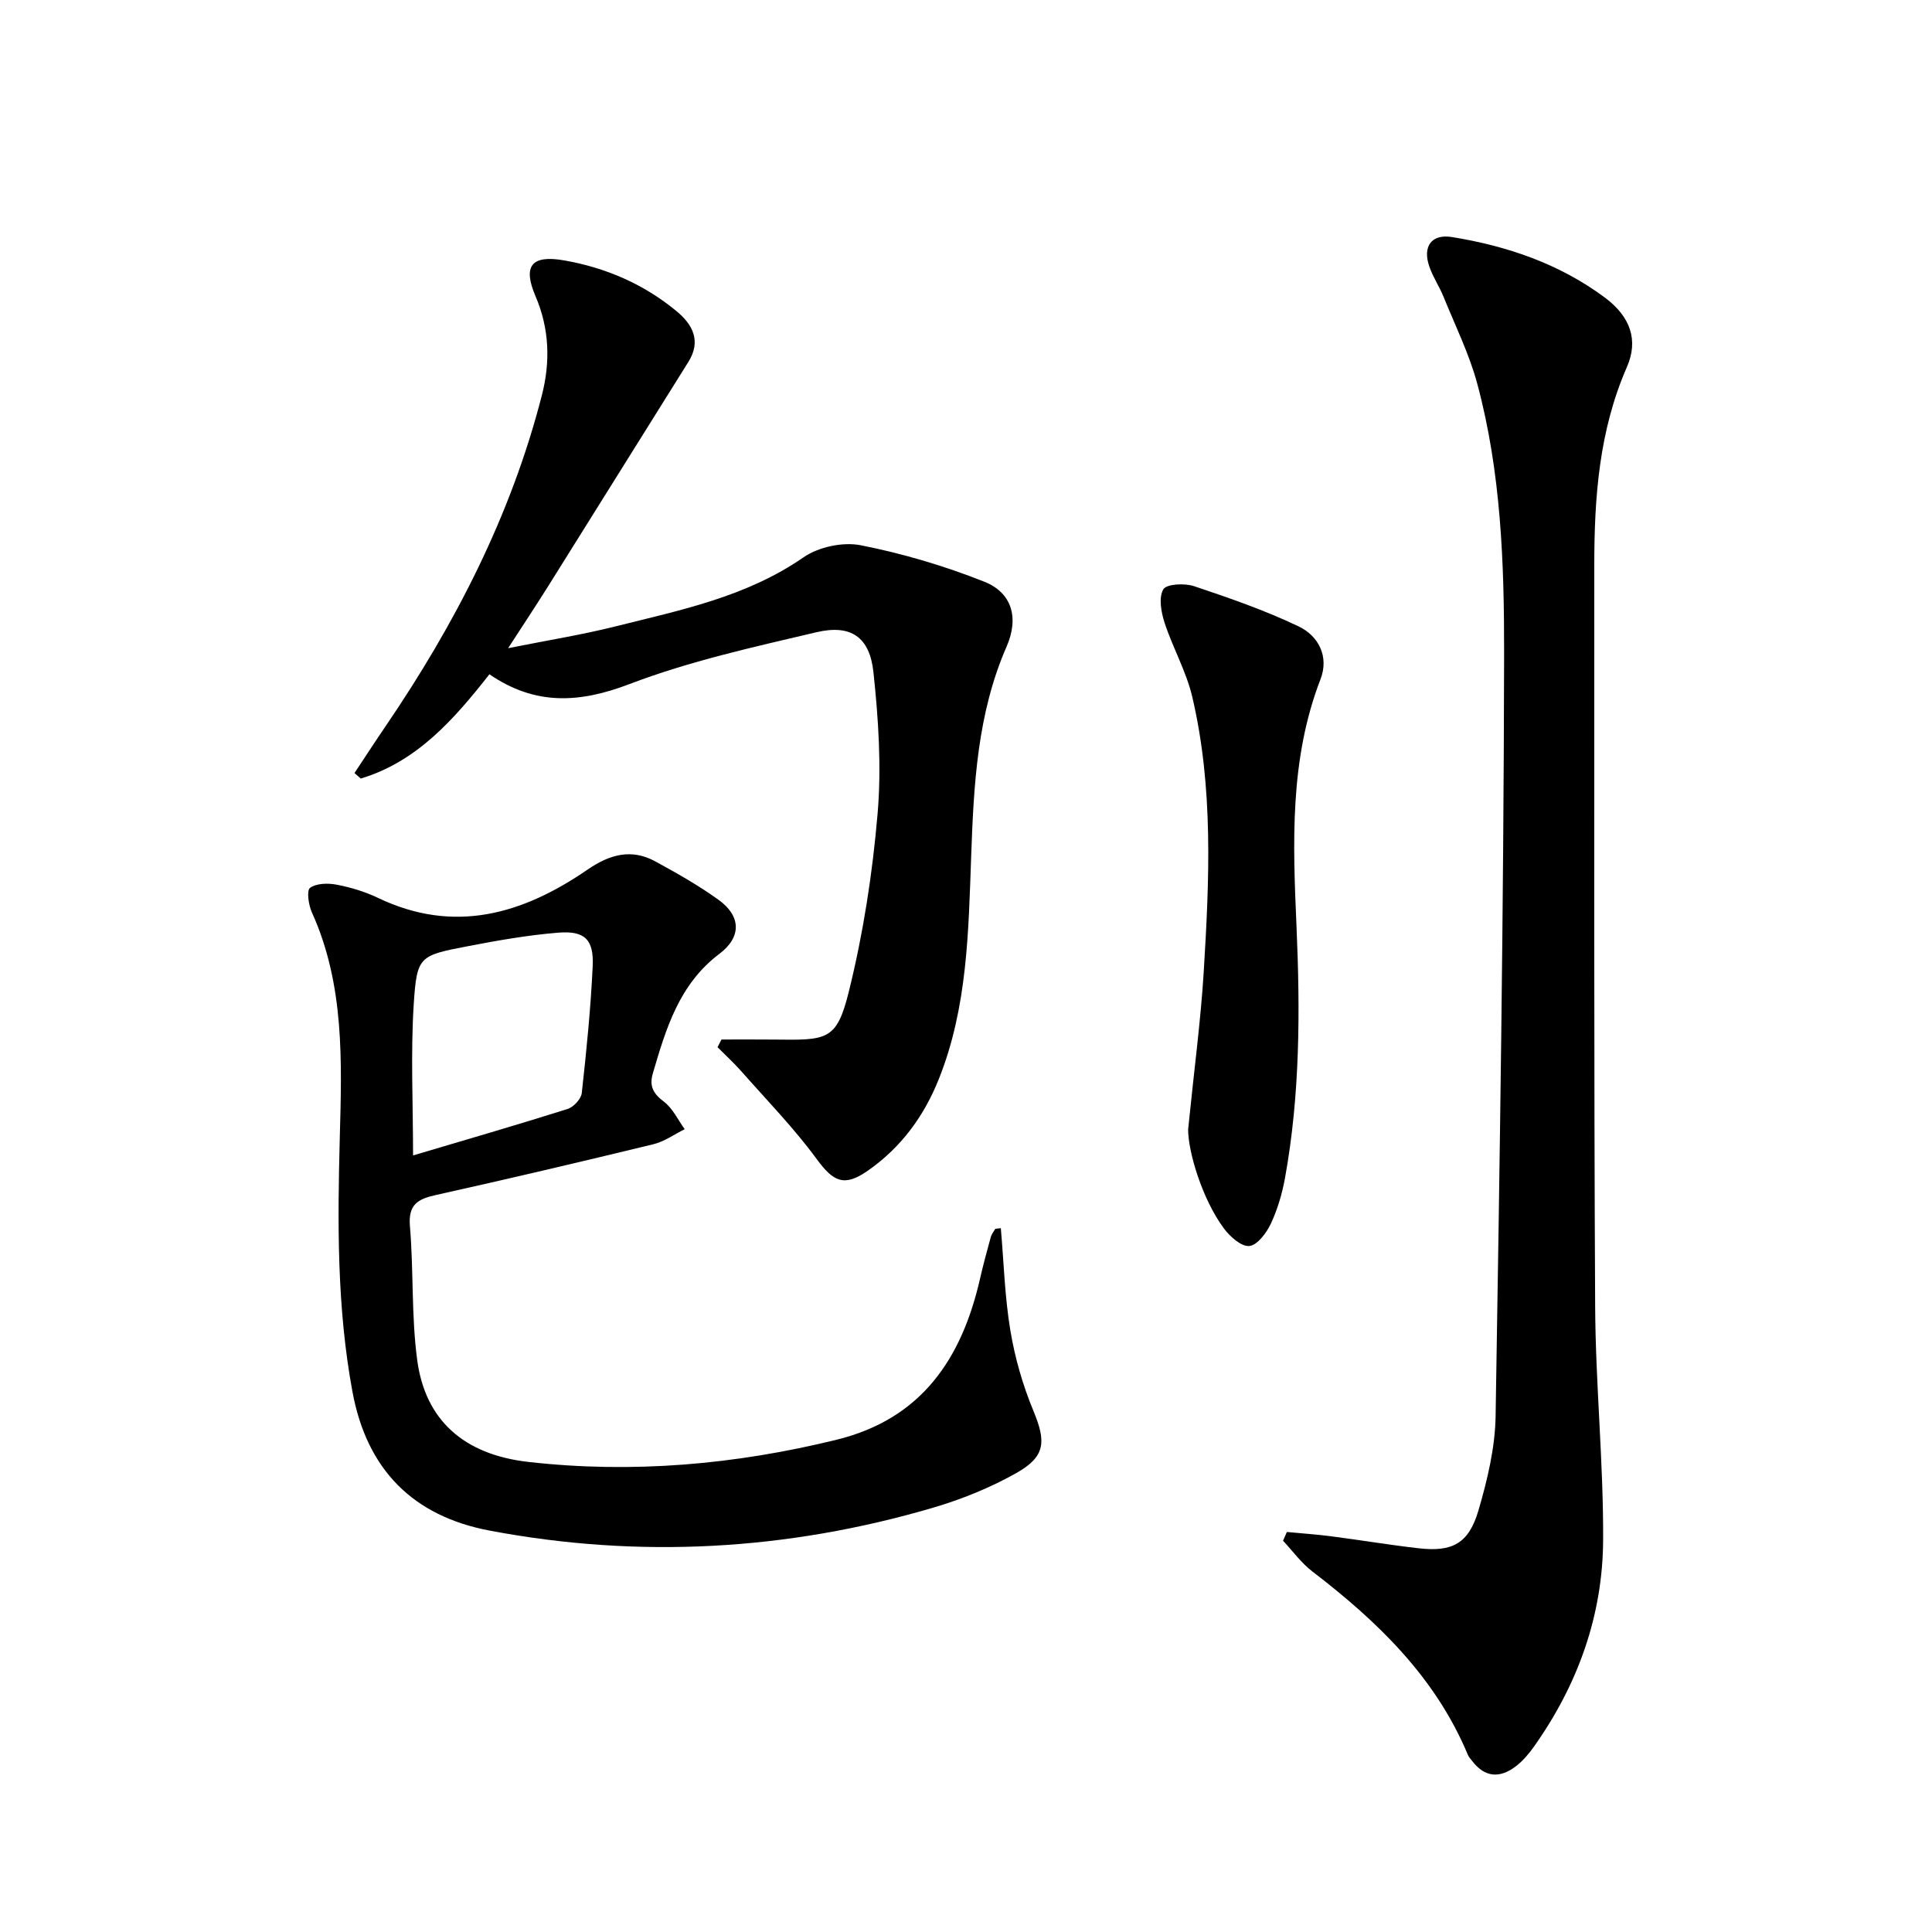
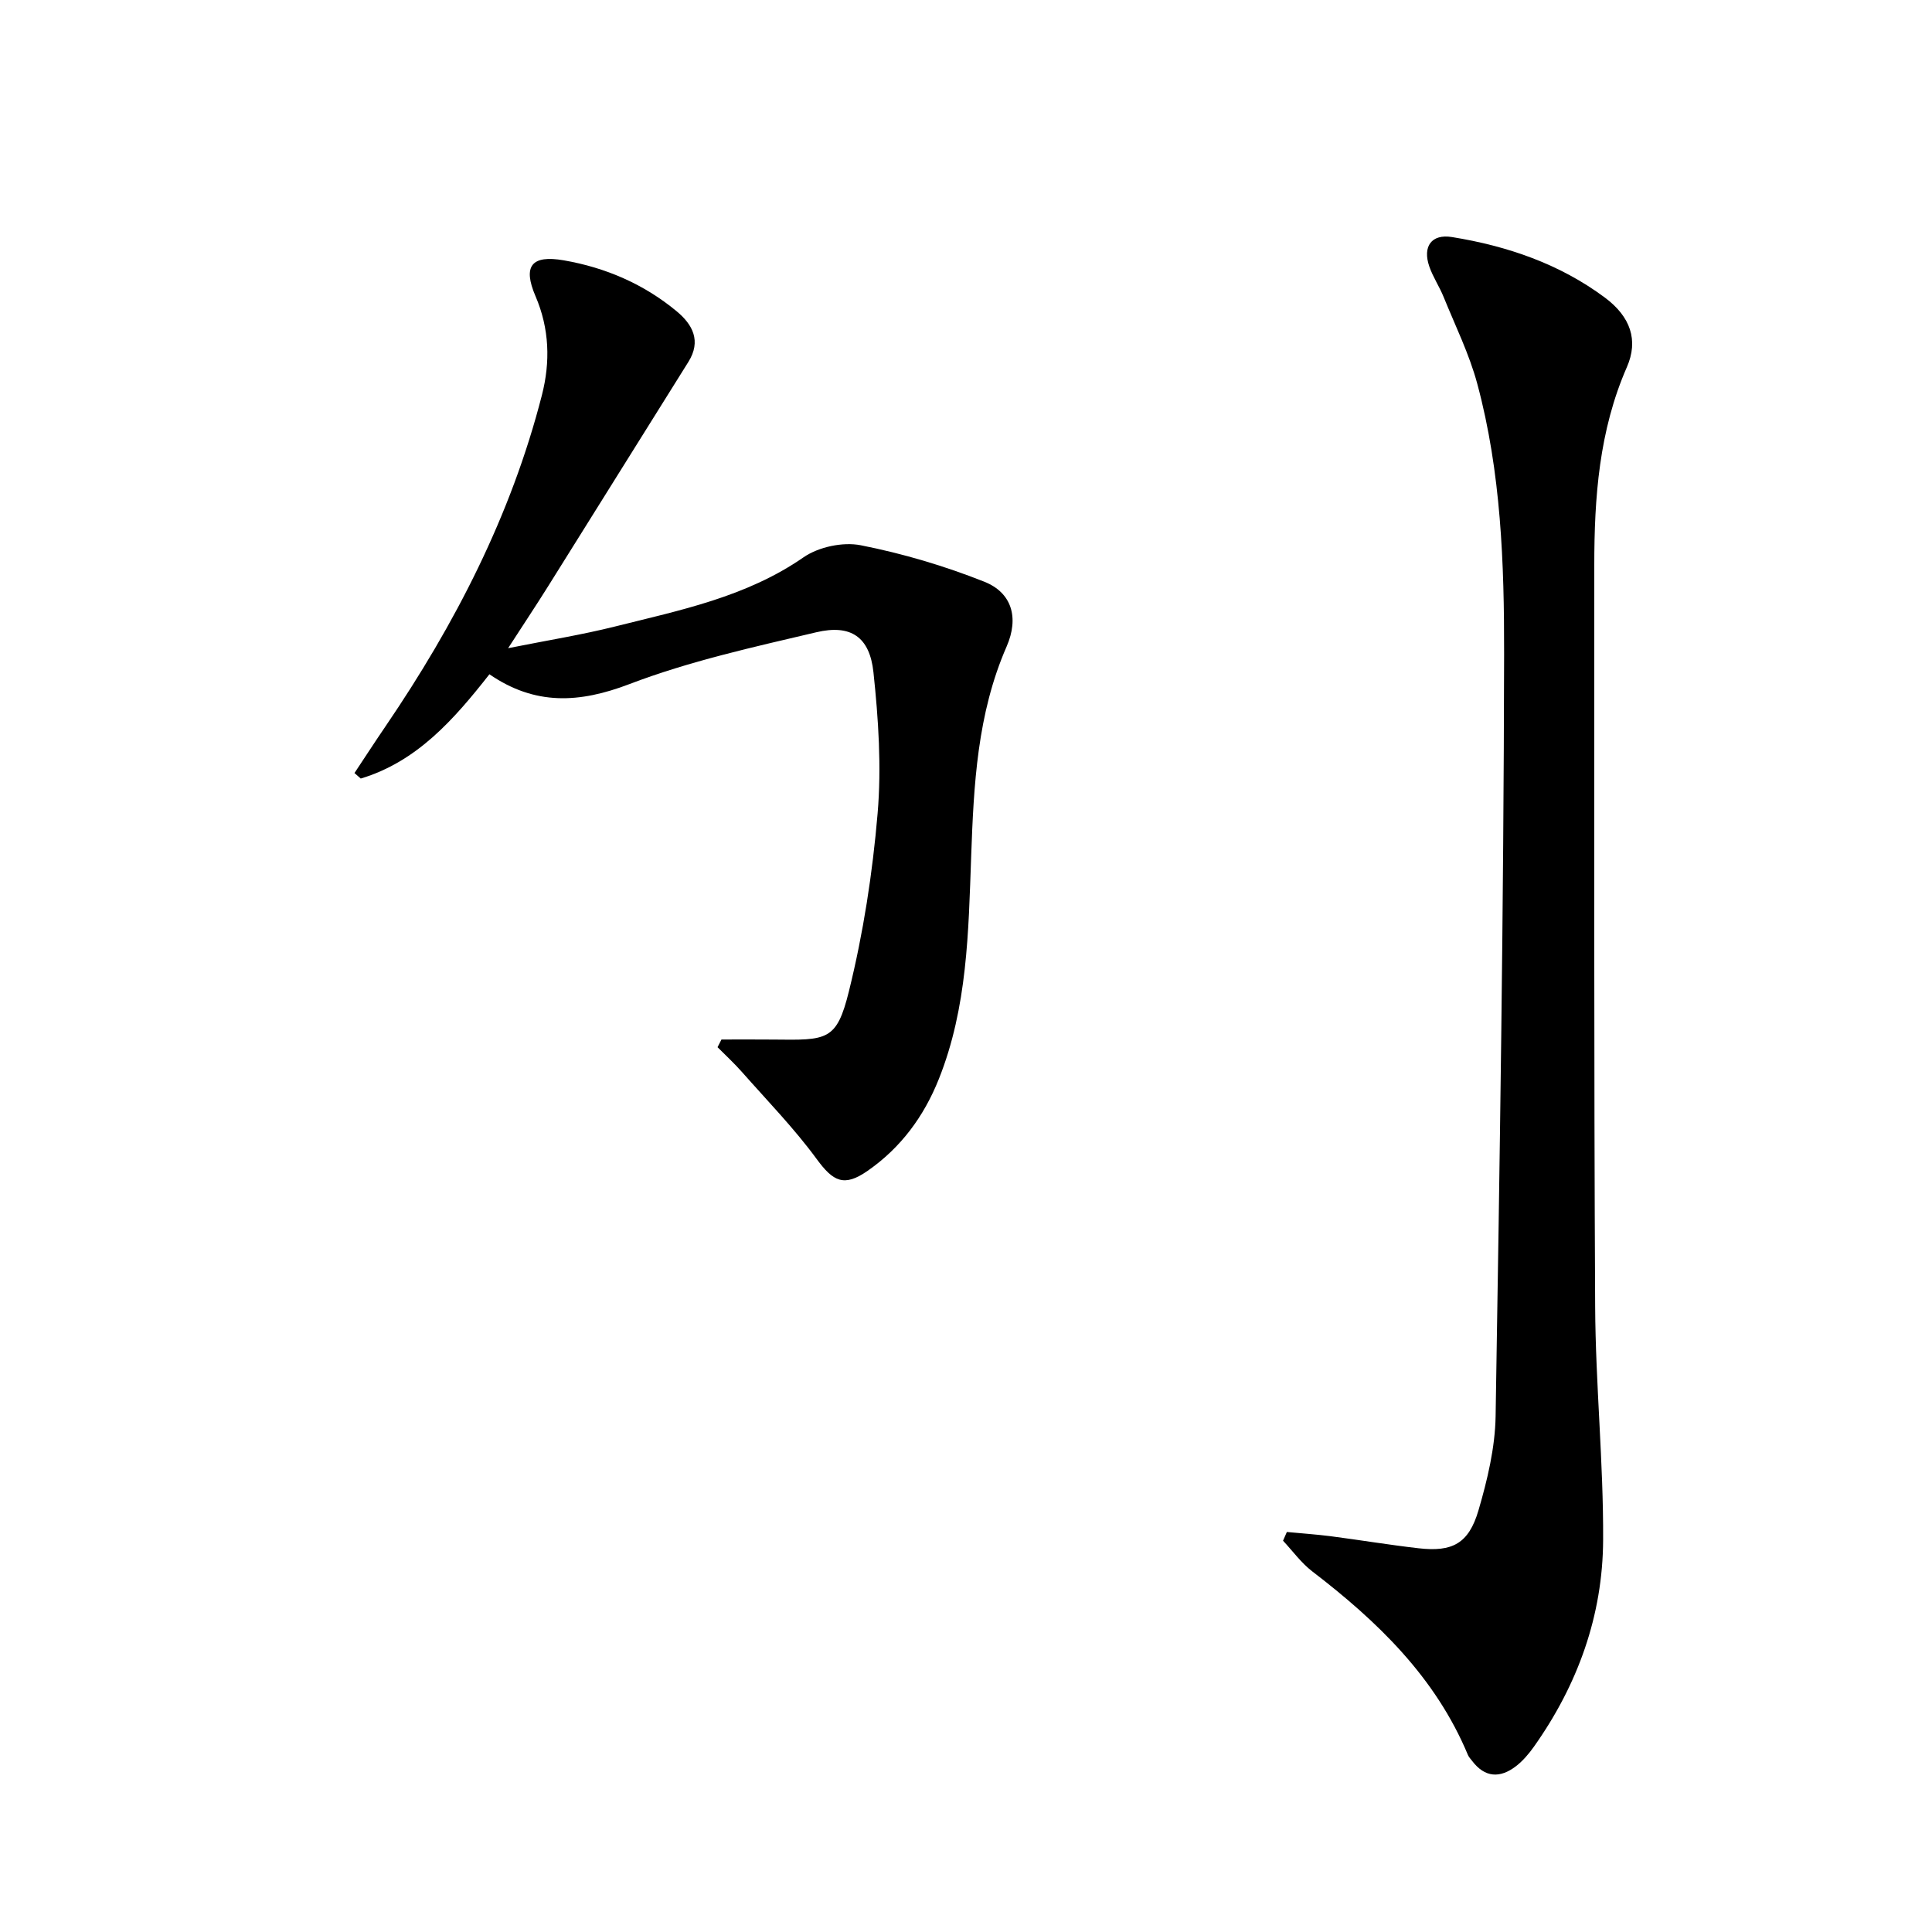
<svg xmlns="http://www.w3.org/2000/svg" enable-background="new 0 0 400 400" viewBox="0 0 400 400">
  <path d="m266.43 317.18c3 .29 6.02.49 9.01.87 6.09.79 12.15 1.8 18.24 2.5 7.01.81 10.4-.96 12.42-7.84 1.85-6.32 3.44-12.97 3.55-19.5.86-52.6 1.67-105.2 1.76-157.81.03-18.73-.63-37.63-5.55-55.92-1.66-6.18-4.56-12.04-6.98-18.01-.87-2.15-2.21-4.12-2.96-6.3-1.43-4.15.46-6.78 4.7-6.09 11.44 1.85 22.27 5.55 31.65 12.53 5.32 3.96 6.99 8.84 4.56 14.39-5.76 13.15-6.75 26.99-6.75 41.02.01 51.15-.09 102.31.18 153.46.08 16.12 1.73 32.24 1.65 48.35-.07 15.64-5.25 30-14.34 42.82-1.05 1.48-2.28 2.92-3.7 4.02-3.29 2.53-6.44 2.4-9.09-1.1-.3-.4-.67-.77-.86-1.22-6.71-16.1-18.72-27.66-32.23-38.01-2.29-1.76-4.05-4.21-6.05-6.35.26-.6.53-1.2.79-1.81z" />
-   <path d="m207.21 254.28c.62 7.08.81 14.23 1.98 21.21.94 5.66 2.57 11.32 4.77 16.62 2.61 6.31 2.57 9.41-3.49 12.84-5.43 3.07-11.38 5.47-17.37 7.23-30.16 8.84-60.79 10.55-91.7 4.72-15.89-3-25.45-12.61-28.43-28.77-3.23-17.45-3.09-34.97-2.62-52.63.42-15.7 1-31.66-5.78-46.6-.69-1.53-1.12-4.52-.38-5.07 1.31-.97 3.72-1.01 5.51-.67 2.9.56 5.84 1.44 8.5 2.71 15.82 7.59 30.02 3.41 43.48-5.85 4.49-3.09 9.02-4.39 13.97-1.69 4.51 2.46 9.01 5 13.16 8 4.61 3.34 4.76 7.66.12 11.16-8.33 6.3-11.05 15.47-13.77 24.76-.77 2.61.09 4.18 2.29 5.84 1.83 1.37 2.91 3.76 4.31 5.7-2.15 1.06-4.2 2.56-6.48 3.11-14.99 3.64-30 7.17-45.06 10.52-3.74.83-5.72 1.98-5.35 6.44.78 9.22.28 18.59 1.51 27.74 1.66 12.4 9.62 19.57 23.05 21.08 21.5 2.43 42.77.56 63.78-4.6 17.59-4.32 25.9-16.76 29.69-33.32.66-2.91 1.45-5.79 2.24-8.67.17-.6.61-1.12.93-1.68.38-.04.76-.08 1.14-.13zm-121.69-15.06c10.78-3.2 21.41-6.28 31.97-9.61 1.25-.39 2.83-2.08 2.96-3.31.97-8.74 1.85-17.5 2.26-26.28.26-5.52-1.66-7.37-7.16-6.92-6.25.51-12.47 1.6-18.63 2.79-10.11 1.94-10.61 2.03-11.26 12-.65 10.21-.14 20.49-.14 31.33z" />
  <path d="m149.37 215.22c3.57 0 7.14-.03 10.71.01 11.18.12 13.13.34 15.69-10.04 2.97-12.02 4.88-24.42 5.93-36.77.82-9.66.17-19.55-.86-29.22-.78-7.34-4.68-9.98-11.82-8.3-13.04 3.07-26.26 5.98-38.72 10.74-10.38 3.96-19.52 4.45-28.97-2.04-7.36 9.38-15.03 18.1-26.64 21.59-.43-.38-.86-.76-1.3-1.14 2.14-3.22 4.24-6.47 6.42-9.66 14.41-21.16 26.01-43.68 32.39-68.6 1.75-6.84 1.57-13.72-1.33-20.47-2.68-6.25-.83-8.58 5.86-7.42 8.65 1.5 16.59 4.92 23.38 10.56 3.3 2.74 5.12 6.14 2.41 10.47-9.69 15.47-19.34 30.97-29.03 46.44-2.46 3.93-5.03 7.79-8.29 12.83 8.16-1.63 15.22-2.76 22.14-4.49 13.49-3.38 27.17-6.11 39.03-14.33 3.11-2.15 8.14-3.22 11.84-2.49 8.69 1.71 17.32 4.27 25.56 7.54 5.71 2.26 7.26 7.43 4.63 13.45-6.08 13.92-6.8 28.63-7.33 43.43-.56 15.6-.77 31.25-6.69 46.08-3.1 7.77-7.88 14.25-14.78 19.04-4.86 3.37-7.09 2.21-10.52-2.47-4.67-6.37-10.24-12.09-15.48-18.03-1.58-1.79-3.35-3.42-5.04-5.12.27-.54.54-1.06.81-1.59z" />
-   <path d="m245.99 233.83c1.28-12.7 2.61-22.58 3.22-32.51 1.17-19.09 2.05-38.24-2.37-57.07-1.24-5.26-4.04-10.14-5.73-15.33-.71-2.19-1.25-5.2-.26-6.9.66-1.13 4.41-1.31 6.36-.66 7.34 2.45 14.7 5.01 21.66 8.33 4.13 1.98 6.34 6.25 4.52 10.96-6.43 16.63-5.71 33.98-4.96 51.19.76 17.48.74 34.84-2.39 52.09-.59 3.23-1.55 6.49-2.94 9.45-.9 1.9-2.77 4.41-4.43 4.59-1.62.18-3.99-1.91-5.24-3.59-4.52-6.04-7.46-15.97-7.44-20.55z" />
+   <path d="m245.99 233.83z" />
</svg>